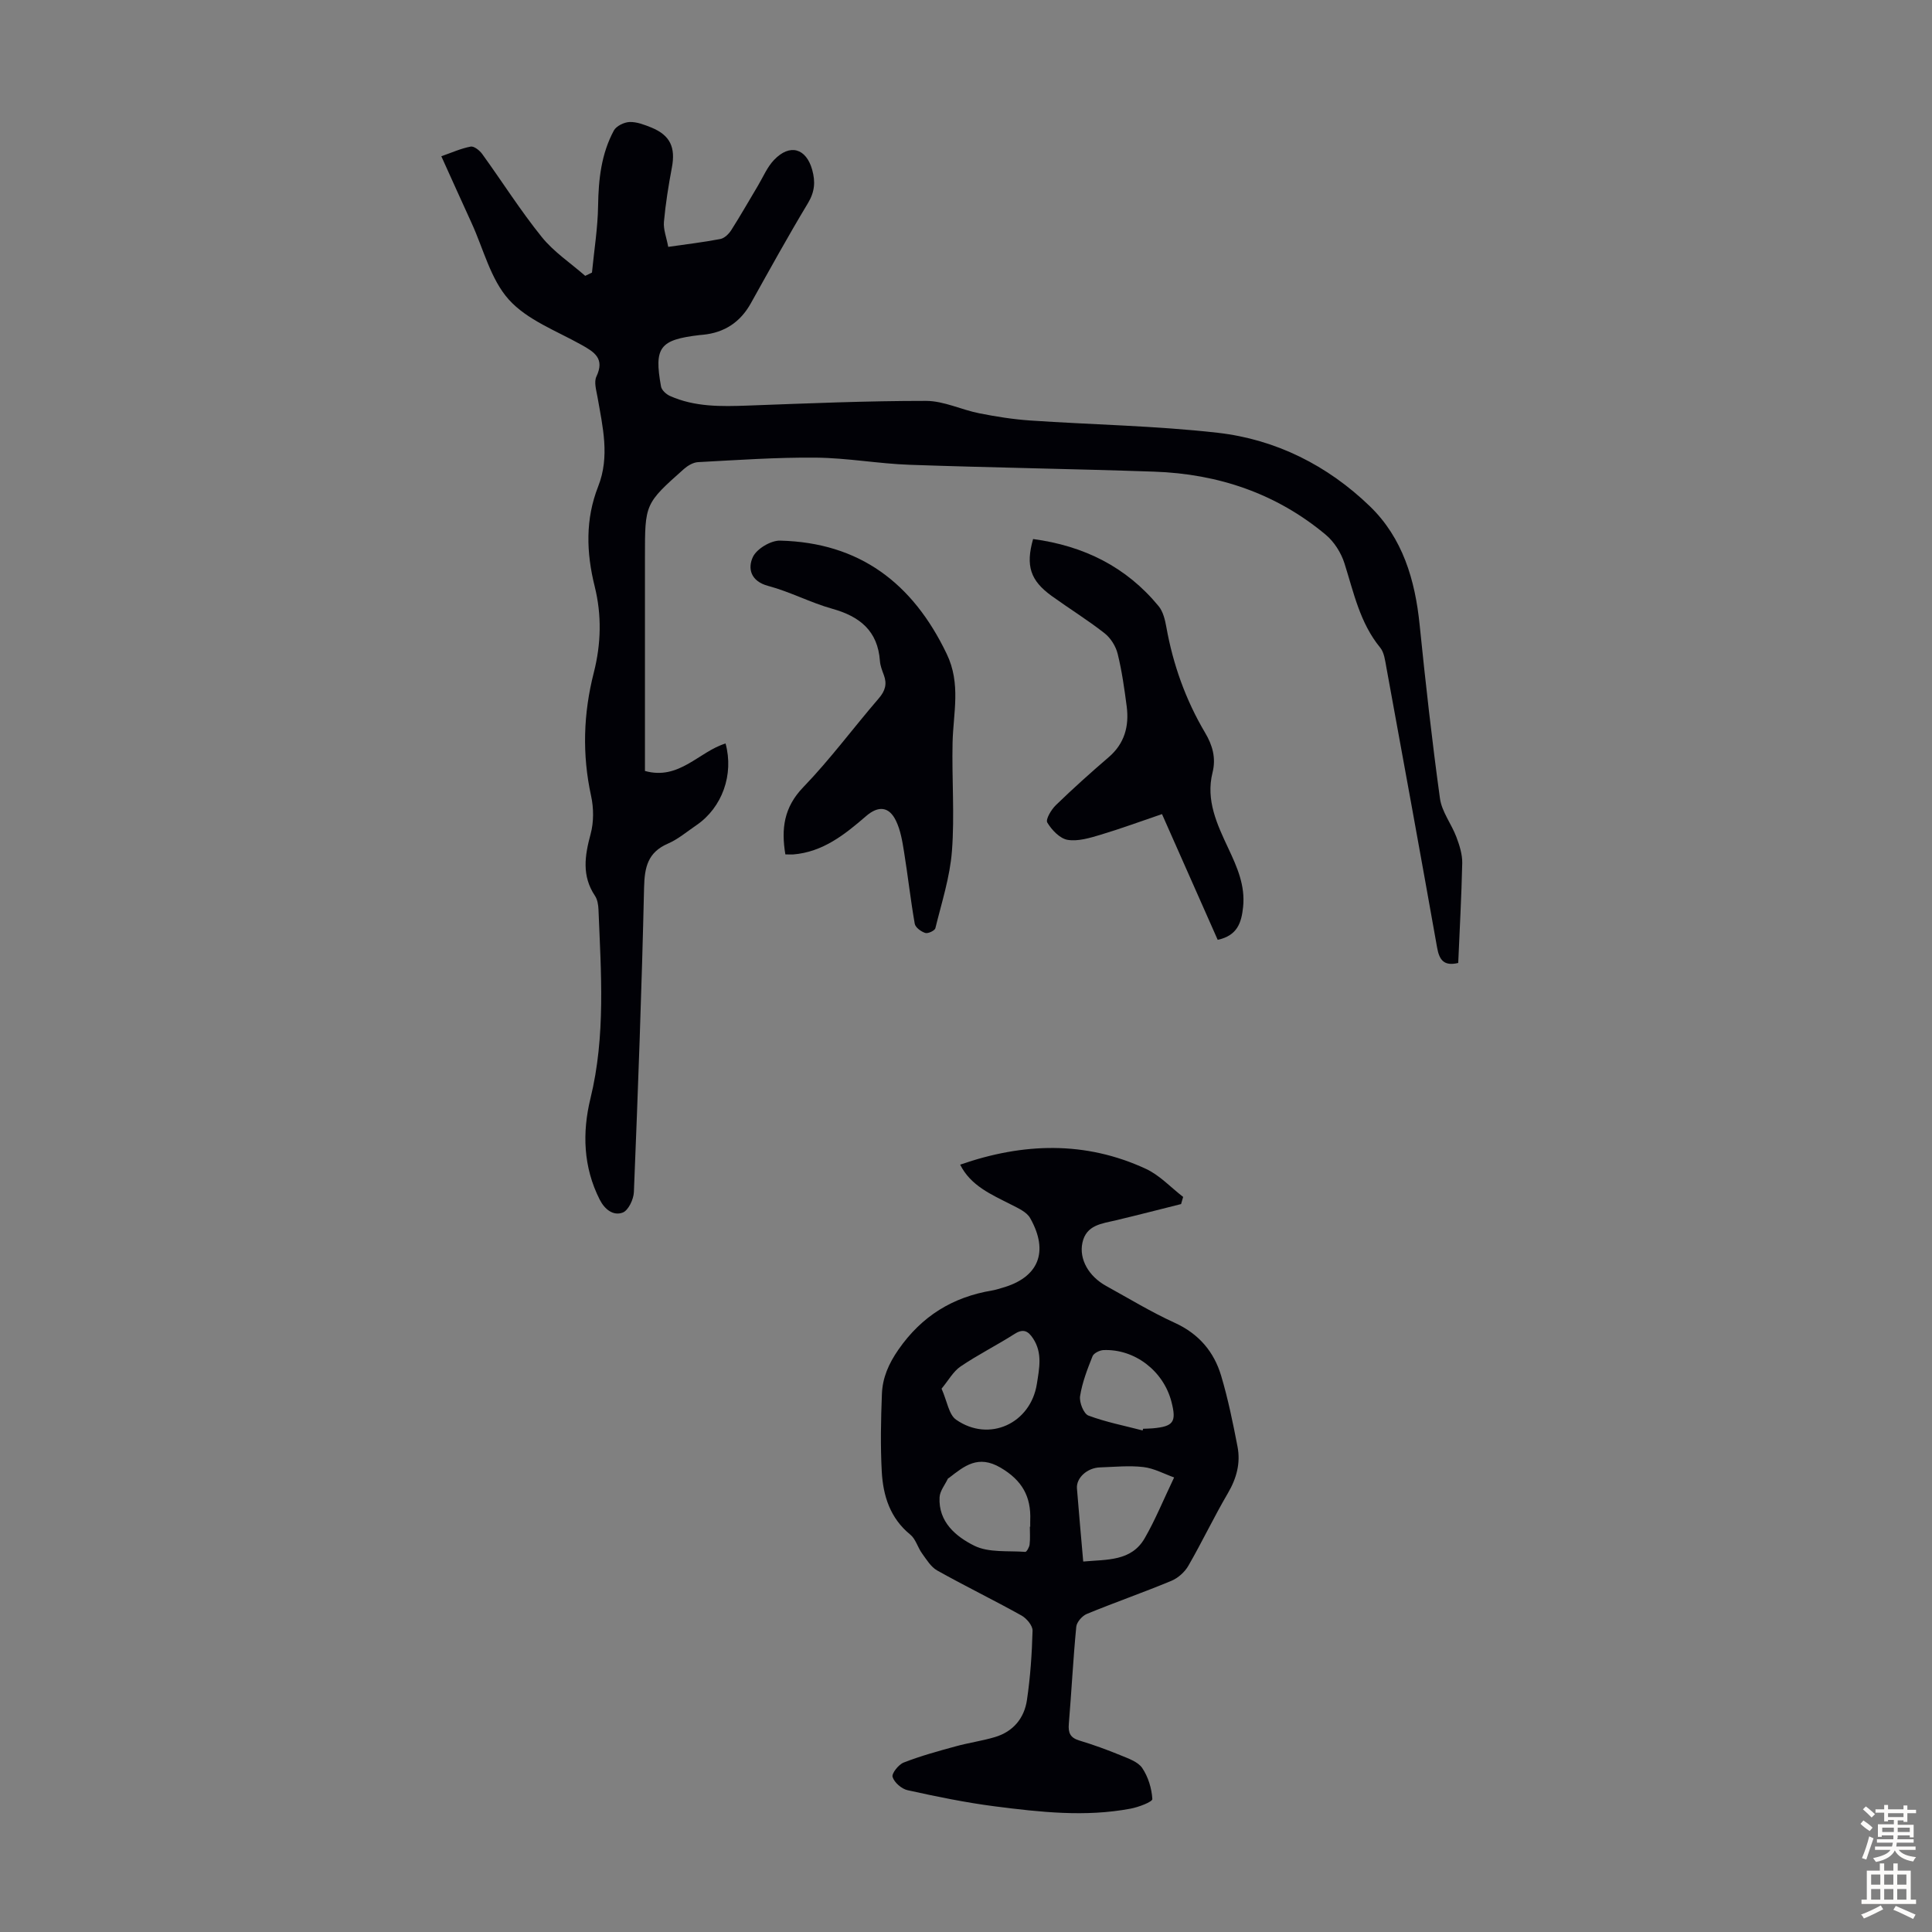
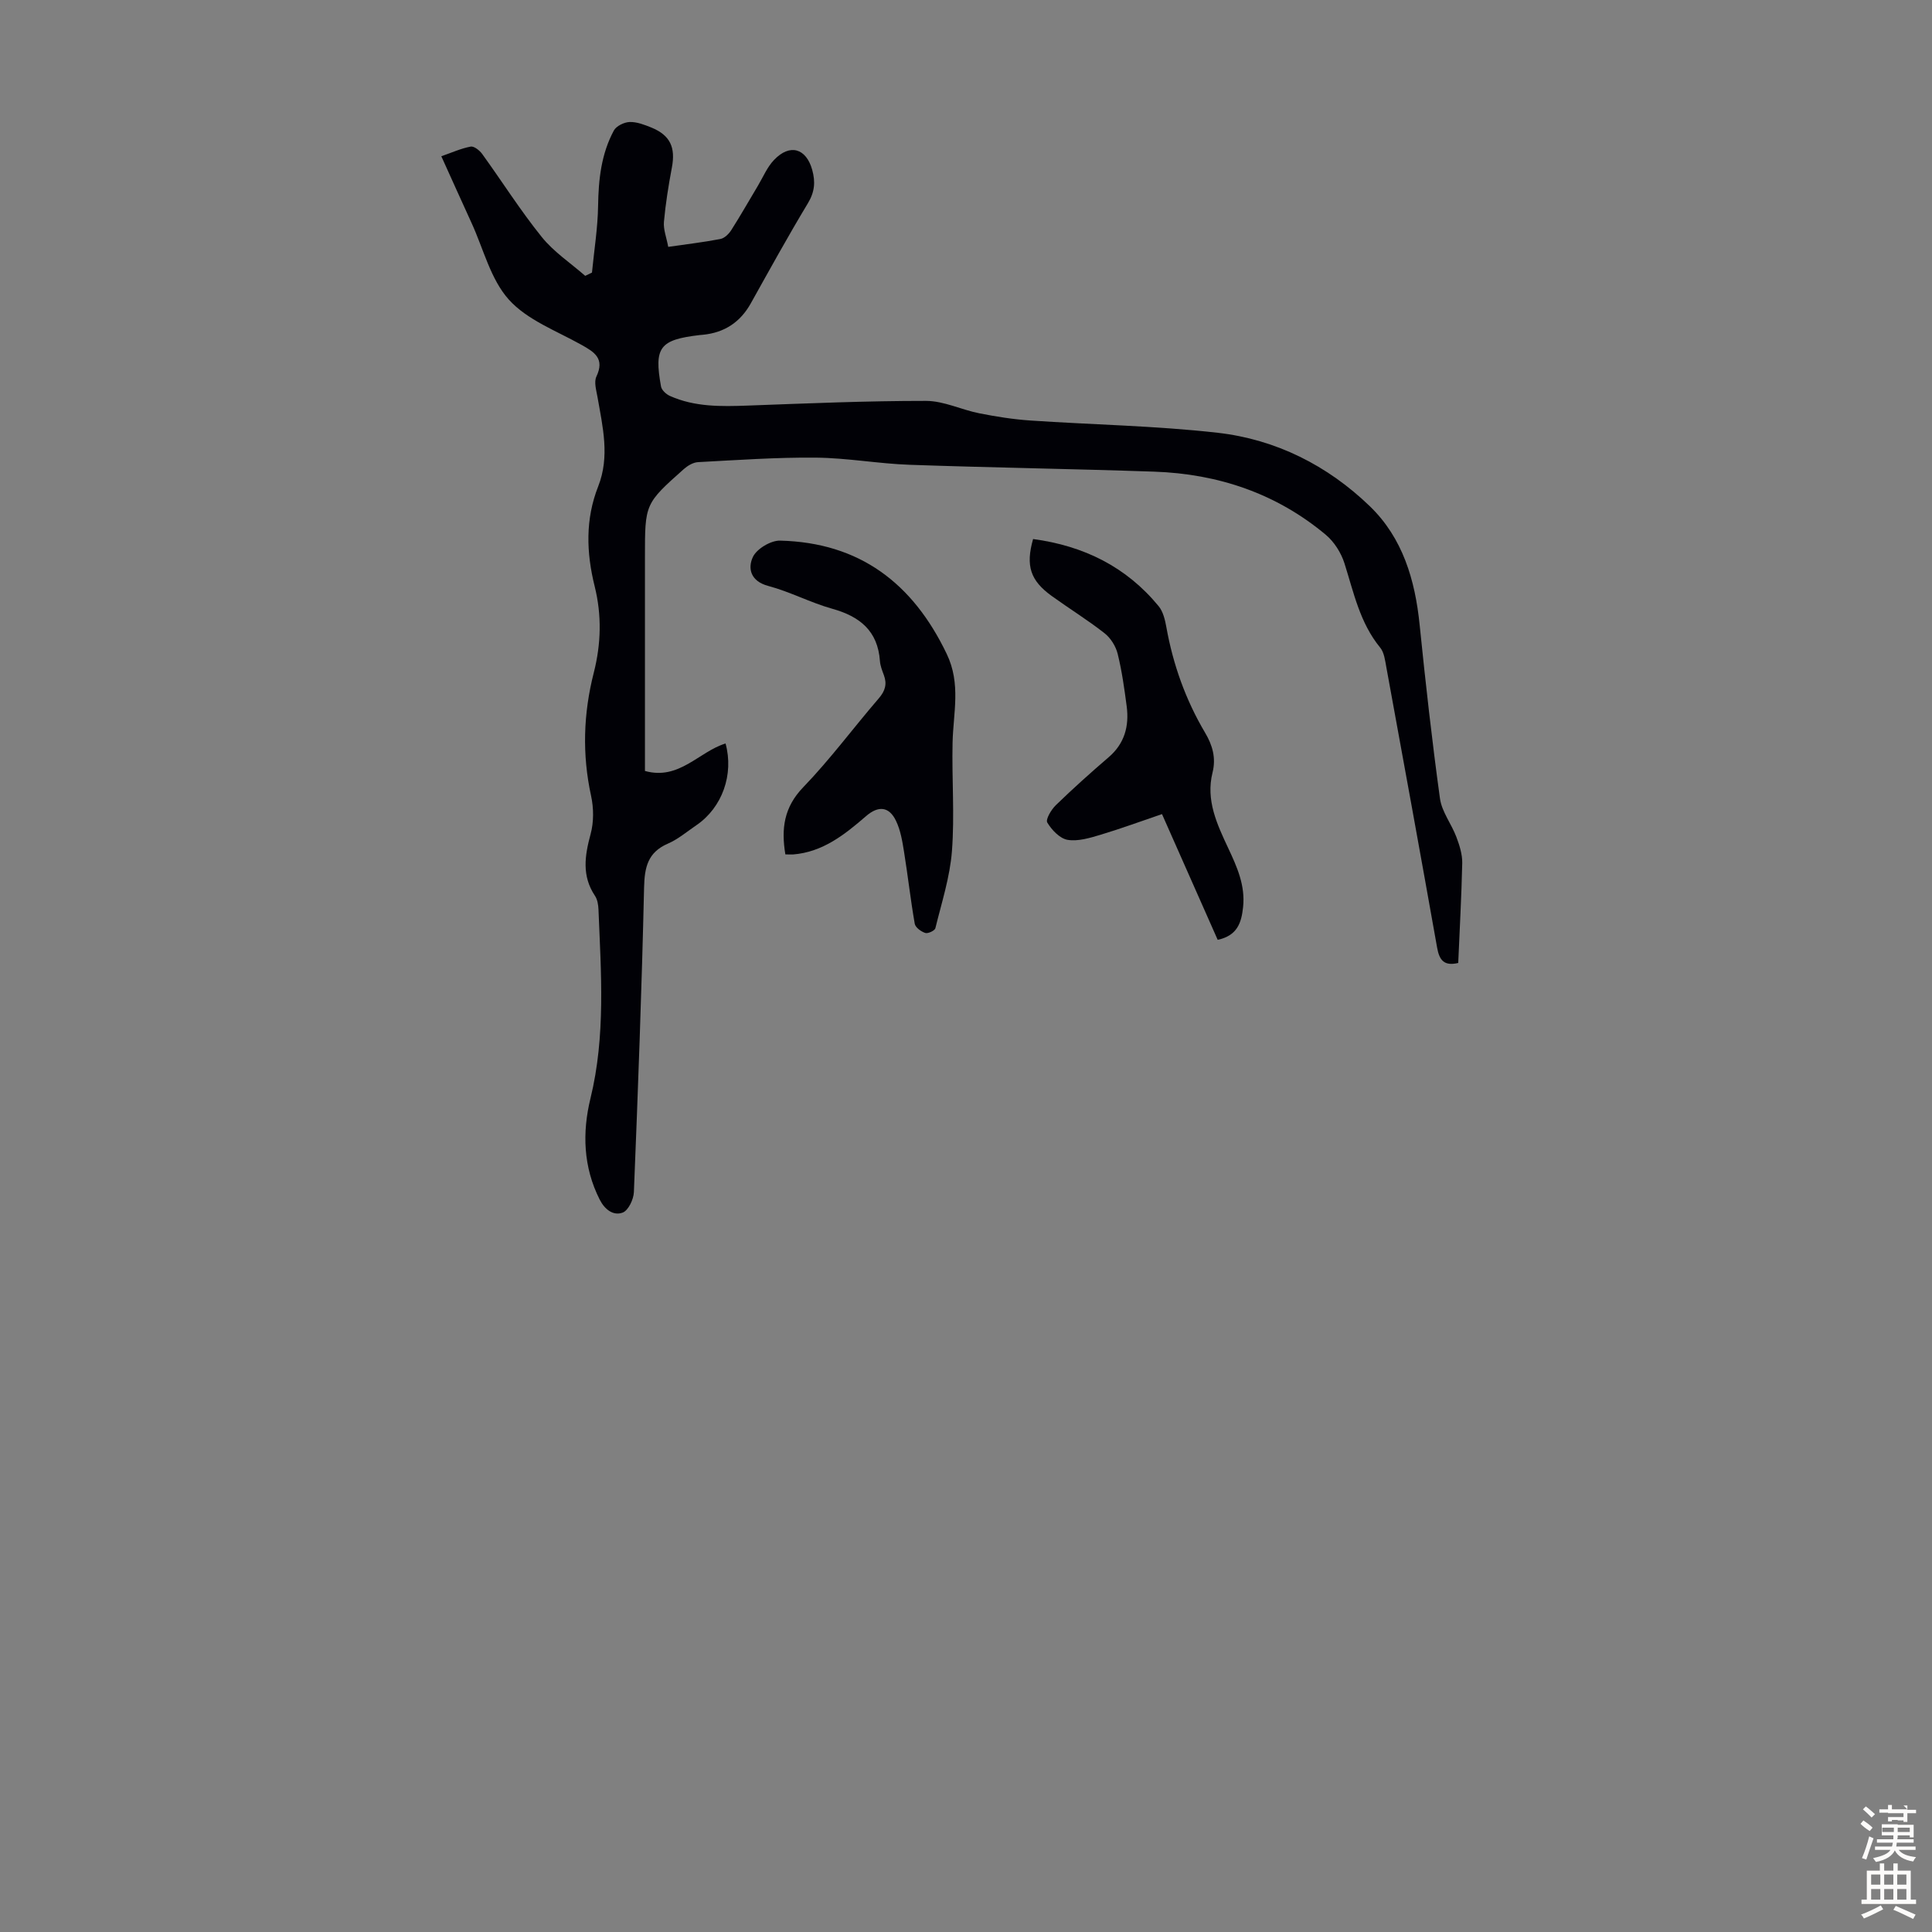
<svg xmlns="http://www.w3.org/2000/svg" enable-background="new 0 0 400 400" viewBox="0 0 400 400">
  <rect x="0" y="0" width="400" height="400" fill="#808080" stroke="none" />
  <g fill="#010106">
    <path d="m301.91 199.37c-2.97.71-3.92-.63-4.37-3.17-3.44-19.36-6.97-38.7-10.51-58.04-.26-1.4-.44-3.06-1.28-4.08-4.2-5.12-5.47-11.38-7.39-17.44-.69-2.18-2.12-4.45-3.86-5.91-10.24-8.57-22.29-12.62-35.53-13.08-16.88-.58-33.77-.83-50.64-1.42-6.48-.23-12.93-1.42-19.4-1.48-8.13-.08-16.27.5-24.4.93-1 .05-2.12.71-2.91 1.4-8.11 7.21-8.09 7.23-8.09 18.22v40.64 3.68c7.1 1.98 11.16-4 16.69-5.69 1.75 6.42-.69 13.27-6.04 16.92-1.94 1.32-3.79 2.9-5.91 3.82-4.15 1.8-4.82 4.87-4.92 9.06-.48 21.03-1.26 42.06-2.11 63.08-.06 1.5-1.14 3.79-2.31 4.24-1.93.73-3.72-.62-4.76-2.67-3.43-6.75-3.64-13.93-1.92-20.97 3.17-12.97 2.18-26.01 1.66-39.08-.04-.98-.21-2.1-.74-2.88-2.75-4.13-2.1-8.3-.89-12.77.67-2.47.65-5.37.1-7.89-1.88-8.6-1.6-17.08.56-25.53 1.52-5.97 1.66-11.92.18-17.87-1.74-6.99-1.95-13.9.73-20.69 2.44-6.2.93-12.32-.14-18.47-.25-1.42-.77-3.13-.23-4.27 1.76-3.73-.39-5.06-3.14-6.59-5.17-2.89-11.21-5.13-14.99-9.34-3.78-4.2-5.25-10.49-7.72-15.87-2.04-4.46-4.05-8.93-6.26-13.81 2.16-.75 4.07-1.62 6.08-2 .69-.13 1.85.79 2.39 1.54 4.13 5.71 7.9 11.69 12.31 17.16 2.49 3.1 5.97 5.4 9.01 8.06.47-.22.93-.45 1.4-.67.45-4.62 1.2-9.24 1.27-13.86.08-5.46.66-10.74 3.27-15.57.51-.93 2.13-1.71 3.26-1.75 1.49-.05 3.07.57 4.51 1.15 3.9 1.6 5.03 4.12 4.23 8.31-.7 3.71-1.3 7.45-1.64 11.21-.14 1.58.53 3.23.89 5.18 3.81-.55 7.33-.96 10.8-1.63.84-.16 1.74-1.04 2.24-1.82 1.92-3.01 3.68-6.12 5.52-9.19 1.08-1.81 1.92-3.87 3.35-5.36 3.28-3.44 6.66-2.41 7.9 2.06.7 2.51.51 4.58-.9 6.92-4.1 6.8-7.93 13.76-11.8 20.69-2.19 3.93-5.47 6.09-9.92 6.53-.22.02-.45.03-.67.06-8.29.97-9.49 2.51-8.01 10.66.13.74 1.06 1.59 1.83 1.94 5.16 2.31 10.63 2.2 16.15 2 12.29-.45 24.59-.98 36.88-.97 3.68 0 7.33 1.84 11.04 2.57 3.48.69 7.01 1.25 10.54 1.49 12.93.88 25.94 1.08 38.8 2.54 12.06 1.37 22.76 6.76 31.51 15.21 6.8 6.57 9.37 15.25 10.31 24.54 1.22 12.01 2.56 24.02 4.21 35.97.38 2.75 2.37 5.25 3.39 7.95.65 1.72 1.25 3.61 1.22 5.41-.15 6.92-.54 13.84-.83 20.69z" />
-     <path d="m198.79 241.13c13.1-4.56 25.93-4.93 38.44.86 2.86 1.32 5.17 3.85 7.73 5.82-.14.49-.29.99-.43 1.48-4.48 1.12-8.95 2.28-13.45 3.35-2.93.7-6.19.94-6.98 4.67-.72 3.39 1.3 6.94 4.93 8.94 4.7 2.59 9.31 5.4 14.18 7.62 4.98 2.27 8.13 5.97 9.62 10.98 1.43 4.8 2.44 9.75 3.39 14.68.65 3.4-.2 6.55-2 9.62-2.88 4.91-5.33 10.08-8.18 15.02-.75 1.31-2.14 2.55-3.53 3.13-5.78 2.4-11.69 4.46-17.48 6.84-.97.4-2.11 1.69-2.2 2.67-.65 6.68-.98 13.39-1.54 20.08-.16 1.85.27 2.89 2.16 3.46 2.88.87 5.73 1.9 8.52 3.05 1.62.67 3.62 1.34 4.51 2.64 1.24 1.83 1.97 4.23 2.1 6.43.03.59-2.85 1.68-4.5 1.99-9.37 1.77-18.75.72-28.07-.47-6.08-.78-12.12-2.03-18.11-3.35-1.23-.27-2.74-1.58-3.1-2.74-.23-.72 1.24-2.58 2.31-2.99 3.49-1.36 7.13-2.36 10.76-3.35 2.67-.74 5.45-1.12 8.1-1.91 3.79-1.12 6.1-3.91 6.65-7.69.7-4.74 1.03-9.55 1.16-14.35.03-1.04-1.23-2.54-2.28-3.13-5.76-3.21-11.7-6.1-17.45-9.32-1.31-.73-2.22-2.26-3.15-3.54-.9-1.24-1.31-2.98-2.43-3.89-4.19-3.41-5.63-8.04-5.91-13.04-.29-5.35-.18-10.73.03-16.09.13-3.36 1.39-6.25 3.43-9.19 4.84-6.96 11.24-10.88 19.44-12.24.66-.11 1.3-.33 1.94-.51 7.59-2.1 9.86-7.44 5.88-14.47-.72-1.28-2.51-2.06-3.95-2.8-4.08-2.08-8.34-3.87-10.54-8.26zm25.48 82.17c4.92-.45 9.95-.01 12.73-4.83 2.16-3.74 3.8-7.78 6.09-12.58-2.05-.73-4.15-1.89-6.35-2.15-2.96-.35-6-.03-9 .07-2.65.08-4.94 2.18-4.77 4.35.39 4.88.83 9.76 1.3 15.14zm-29.33-35.79c1.17 2.63 1.5 5.37 3.01 6.42 6.84 4.77 15.43.79 16.72-7.4.5-3.21 1.2-6.41-.78-9.41-1-1.53-2.01-2.11-3.82-.95-3.67 2.34-7.59 4.3-11.19 6.74-1.54 1.05-2.53 2.91-3.94 4.6zm18.28 28.57h.08c0-.45-.02-.89 0-1.34.19-4.9-1.68-8.26-6.15-10.88-4.63-2.71-7.46-.37-10.64 2.1-.09.07-.22.11-.27.2-.6 1.27-1.64 2.52-1.71 3.82-.29 5.14 3.44 8.18 7.18 10.04 3 1.49 7 1.01 10.57 1.28.27.02.83-.98.89-1.54.14-1.21.05-2.45.05-3.68zm23.35-19.92c.03-.12.06-.23.1-.35.67-.03 1.34-.03 2.01-.09 4.3-.39 4.94-1.32 3.85-5.52-1.65-6.36-7.59-10.94-14.05-10.68-.8.03-2.02.63-2.28 1.27-1.07 2.68-2.14 5.43-2.58 8.26-.2 1.28.74 3.65 1.73 4.03 3.61 1.35 7.46 2.1 11.22 3.08z" />
    <path d="m162.6 176.89c-.88-5.3-.31-9.74 3.69-13.89 5.58-5.78 10.39-12.31 15.65-18.41 1.33-1.54 1.75-2.97 1.05-4.83-.35-.94-.74-1.92-.81-2.9-.44-6.26-4.18-9.24-9.89-10.83-4.5-1.26-8.73-3.52-13.24-4.72-3.68-.98-4.27-3.66-3.17-6 .8-1.69 3.71-3.43 5.63-3.38 16.43.4 27.47 8.78 34.5 23.46 2.98 6.21 1.35 12.2 1.21 18.36-.17 7.48.44 15-.13 22.44-.41 5.39-2.13 10.68-3.43 15.98-.12.51-1.53 1.17-2.09.99-.87-.28-2.04-1.13-2.18-1.9-.87-4.95-1.42-9.95-2.22-14.91-.35-2.18-.72-4.46-1.67-6.42-1.43-2.97-3.64-3.16-6.17-.98-4.43 3.83-8.97 7.47-15.16 7.96-.53.02-1.07-.02-1.57-.02z" />
    <path d="m213.89 111.6c10.54 1.42 19.31 5.77 26 13.91.92 1.12 1.32 2.82 1.59 4.32 1.39 7.77 4 15.08 8.02 21.87 1.54 2.59 2.3 5.23 1.54 8.26-1.43 5.73.95 10.72 3.27 15.68 1.81 3.86 3.53 7.68 3.06 12.15-.34 3.25-1.19 5.92-5.26 6.79-3.74-8.44-7.55-17.05-11.53-26.03-4.33 1.47-8.49 3.01-12.73 4.28-2.21.66-4.66 1.41-6.82 1.05-1.6-.27-3.28-2.04-4.2-3.58-.39-.64.82-2.68 1.77-3.6 3.53-3.42 7.19-6.71 10.92-9.91 3.32-2.84 4.28-6.45 3.75-10.55-.48-3.65-.99-7.32-1.87-10.88-.39-1.57-1.45-3.27-2.72-4.26-3.51-2.75-7.33-5.11-10.95-7.72-4.39-3.18-5.42-6.21-3.84-11.78z" />
  </g>
-   <path d="m385.2 377.6.6-.7c.6.4 1.3.9 1.9 1.5l-.6.7c-.8-.5-1.4-1-1.9-1.5zm.3 7.1c.6-1.4 1.1-2.9 1.5-4.5.3.1.6.3.9.4-.5 1.4-1 2.9-1.5 4.4zm.2-10.1.6-.6c.7.5 1.3 1.1 1.9 1.6l-.7.7c-.6-.6-1.2-1.2-1.8-1.7zm8.4-.8h.8v.9h1.8v.7h-1.8v1.8h-.8v-.3h-1.2v.9h3.3v2.6h-.8v-.4h-2.5c0 .3 0 .6-.1.8h3.4v.7h-3.5c0 .3-.1.6-.1.8h4v.7h-3.5c.7.9 1.9 1.3 3.6 1.5-.2.2-.4.5-.6.9-1.9-.3-3.2-1.1-3.8-2.3-.5 1.1-1.8 2-3.9 2.4-.2-.3-.4-.5-.6-.8 1.9-.4 3.1-.9 3.6-1.7h-3.2v-.7h3.5c.1-.2.1-.5.2-.8h-3.3v-.7h3.4c0-.2 0-.5 0-.8h-2.4v.3h-.8v-2.6h3.3v-.9h-1.2v.3h-.8v-1.8h-1.8v-.7h1.8v-.9h.8v.9h3.2zm-4.4 5.5h2.4c0-.3 0-.6 0-.9h-2.4zm1.2-3.1h3.2v-.8h-3.2zm4.4 2.2h-2.4v.9h2.5v-.9z" fill="#fcfbfa" />
+   <path d="m385.2 377.6.6-.7c.6.4 1.3.9 1.9 1.5l-.6.7c-.8-.5-1.4-1-1.9-1.5zm.3 7.1c.6-1.4 1.1-2.9 1.5-4.5.3.1.6.3.9.4-.5 1.4-1 2.9-1.5 4.4zm.2-10.1.6-.6c.7.5 1.3 1.1 1.9 1.6l-.7.7c-.6-.6-1.2-1.2-1.8-1.7zm8.4-.8h.8v.9h1.8v.7h-1.8v1.8h-.8v-.3h-1.2v.9h3.3v2.6h-.8v-.4h-2.5c0 .3 0 .6-.1.8h3.4v.7h-3.5c0 .3-.1.6-.1.8h4v.7h-3.5c.7.9 1.9 1.3 3.6 1.5-.2.2-.4.5-.6.9-1.9-.3-3.2-1.1-3.8-2.3-.5 1.1-1.8 2-3.9 2.4-.2-.3-.4-.5-.6-.8 1.9-.4 3.1-.9 3.6-1.7h-3.2v-.7h3.5c.1-.2.1-.5.2-.8h-3.3v-.7h3.4c0-.2 0-.5 0-.8h-2.4v.3v-2.6h3.3v-.9h-1.2v.3h-.8v-1.8h-1.8v-.7h1.8v-.9h.8v.9h3.2zm-4.4 5.5h2.4c0-.3 0-.6 0-.9h-2.4zm1.2-3.1h3.2v-.8h-3.2zm4.4 2.2h-2.4v.9h2.5v-.9z" fill="#fcfbfa" />
  <path d="m389.2 385.8h.9v1.5h1.9v-1.5h.9v1.5h2.7v6h1.1v.9h-11.3v-.9h1.1v-6h2.7zm.2 8.7.5.8c-1.2.6-2.5 1.3-4 1.9-.2-.3-.3-.6-.6-.8 1.6-.6 3-1.3 4.1-1.9zm-2-4.3h1.9v-2.1h-1.9zm0 3.1h1.9v-2.2h-1.9zm2.7-3.1h1.9v-2.1h-1.9zm0 3.1h1.9v-2.2h-1.9zm2.4 1.3c1.4.6 2.7 1.2 4.1 1.8l-.5.9c-1.5-.7-2.8-1.4-4.1-1.9zm2.2-6.5h-1.9v2.1h1.9zm-1.9 5.2h1.9v-2.2h-1.9z" fill="#fcfbfa" />
</svg>